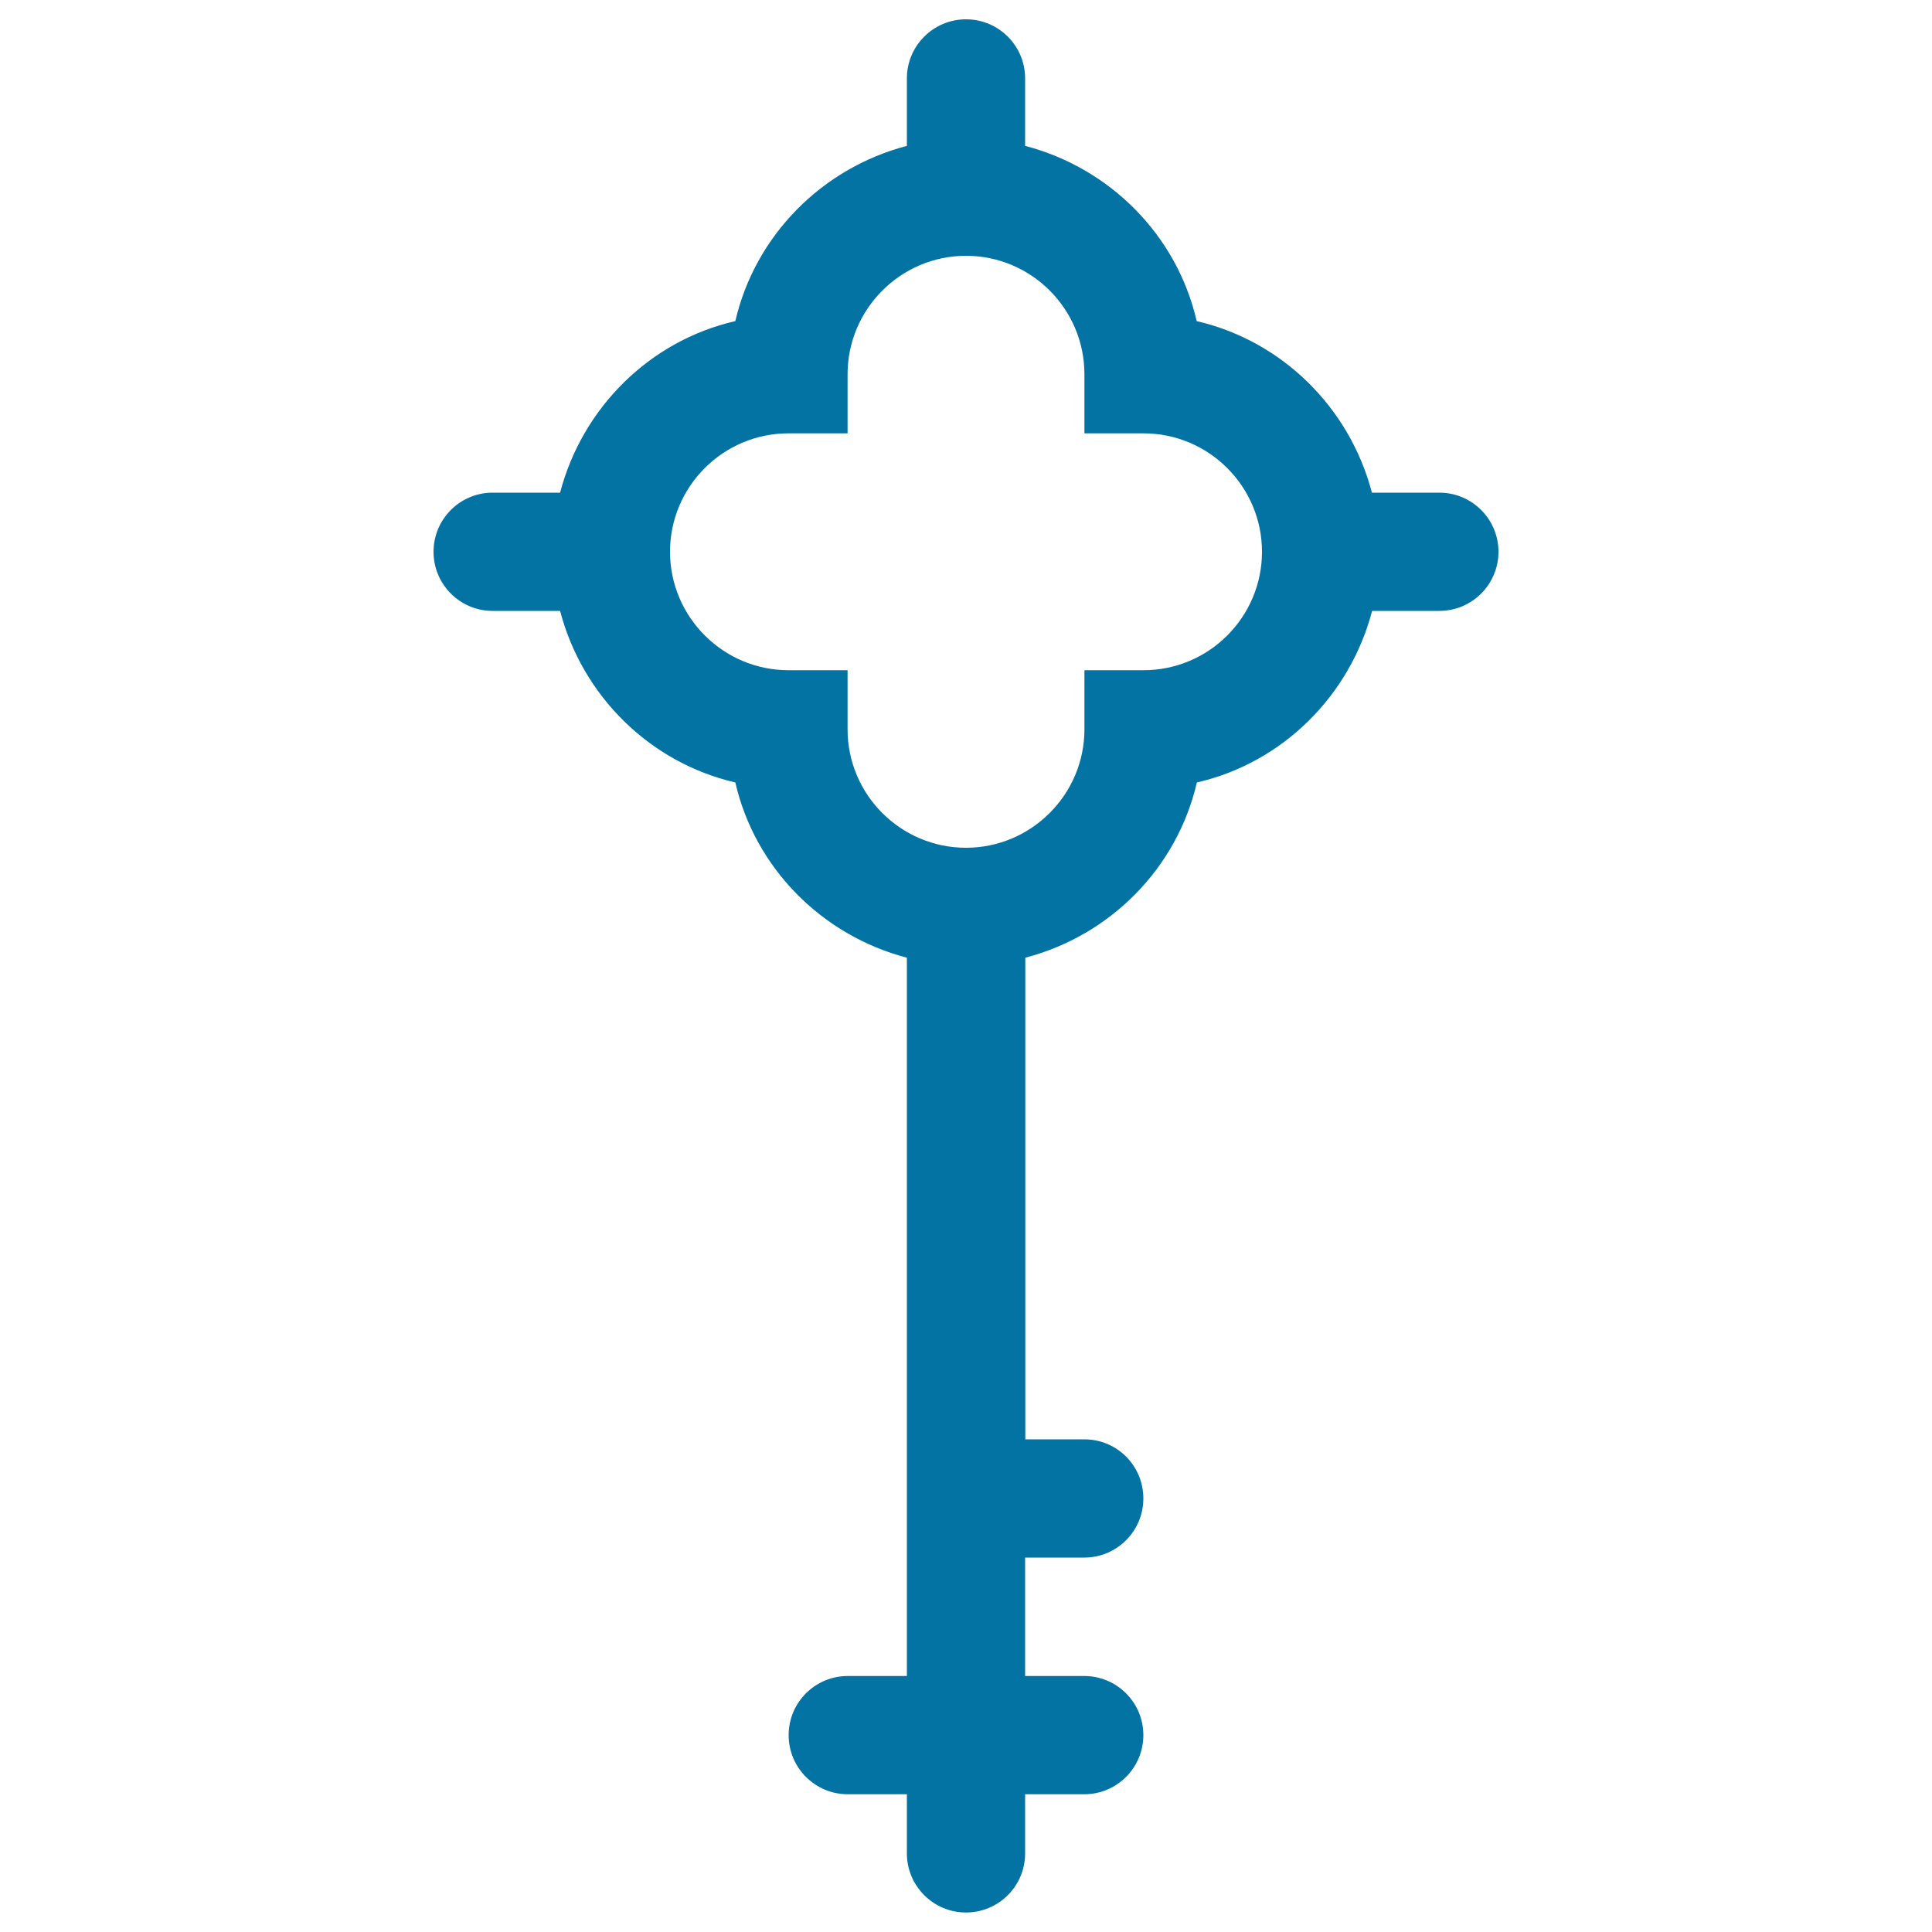
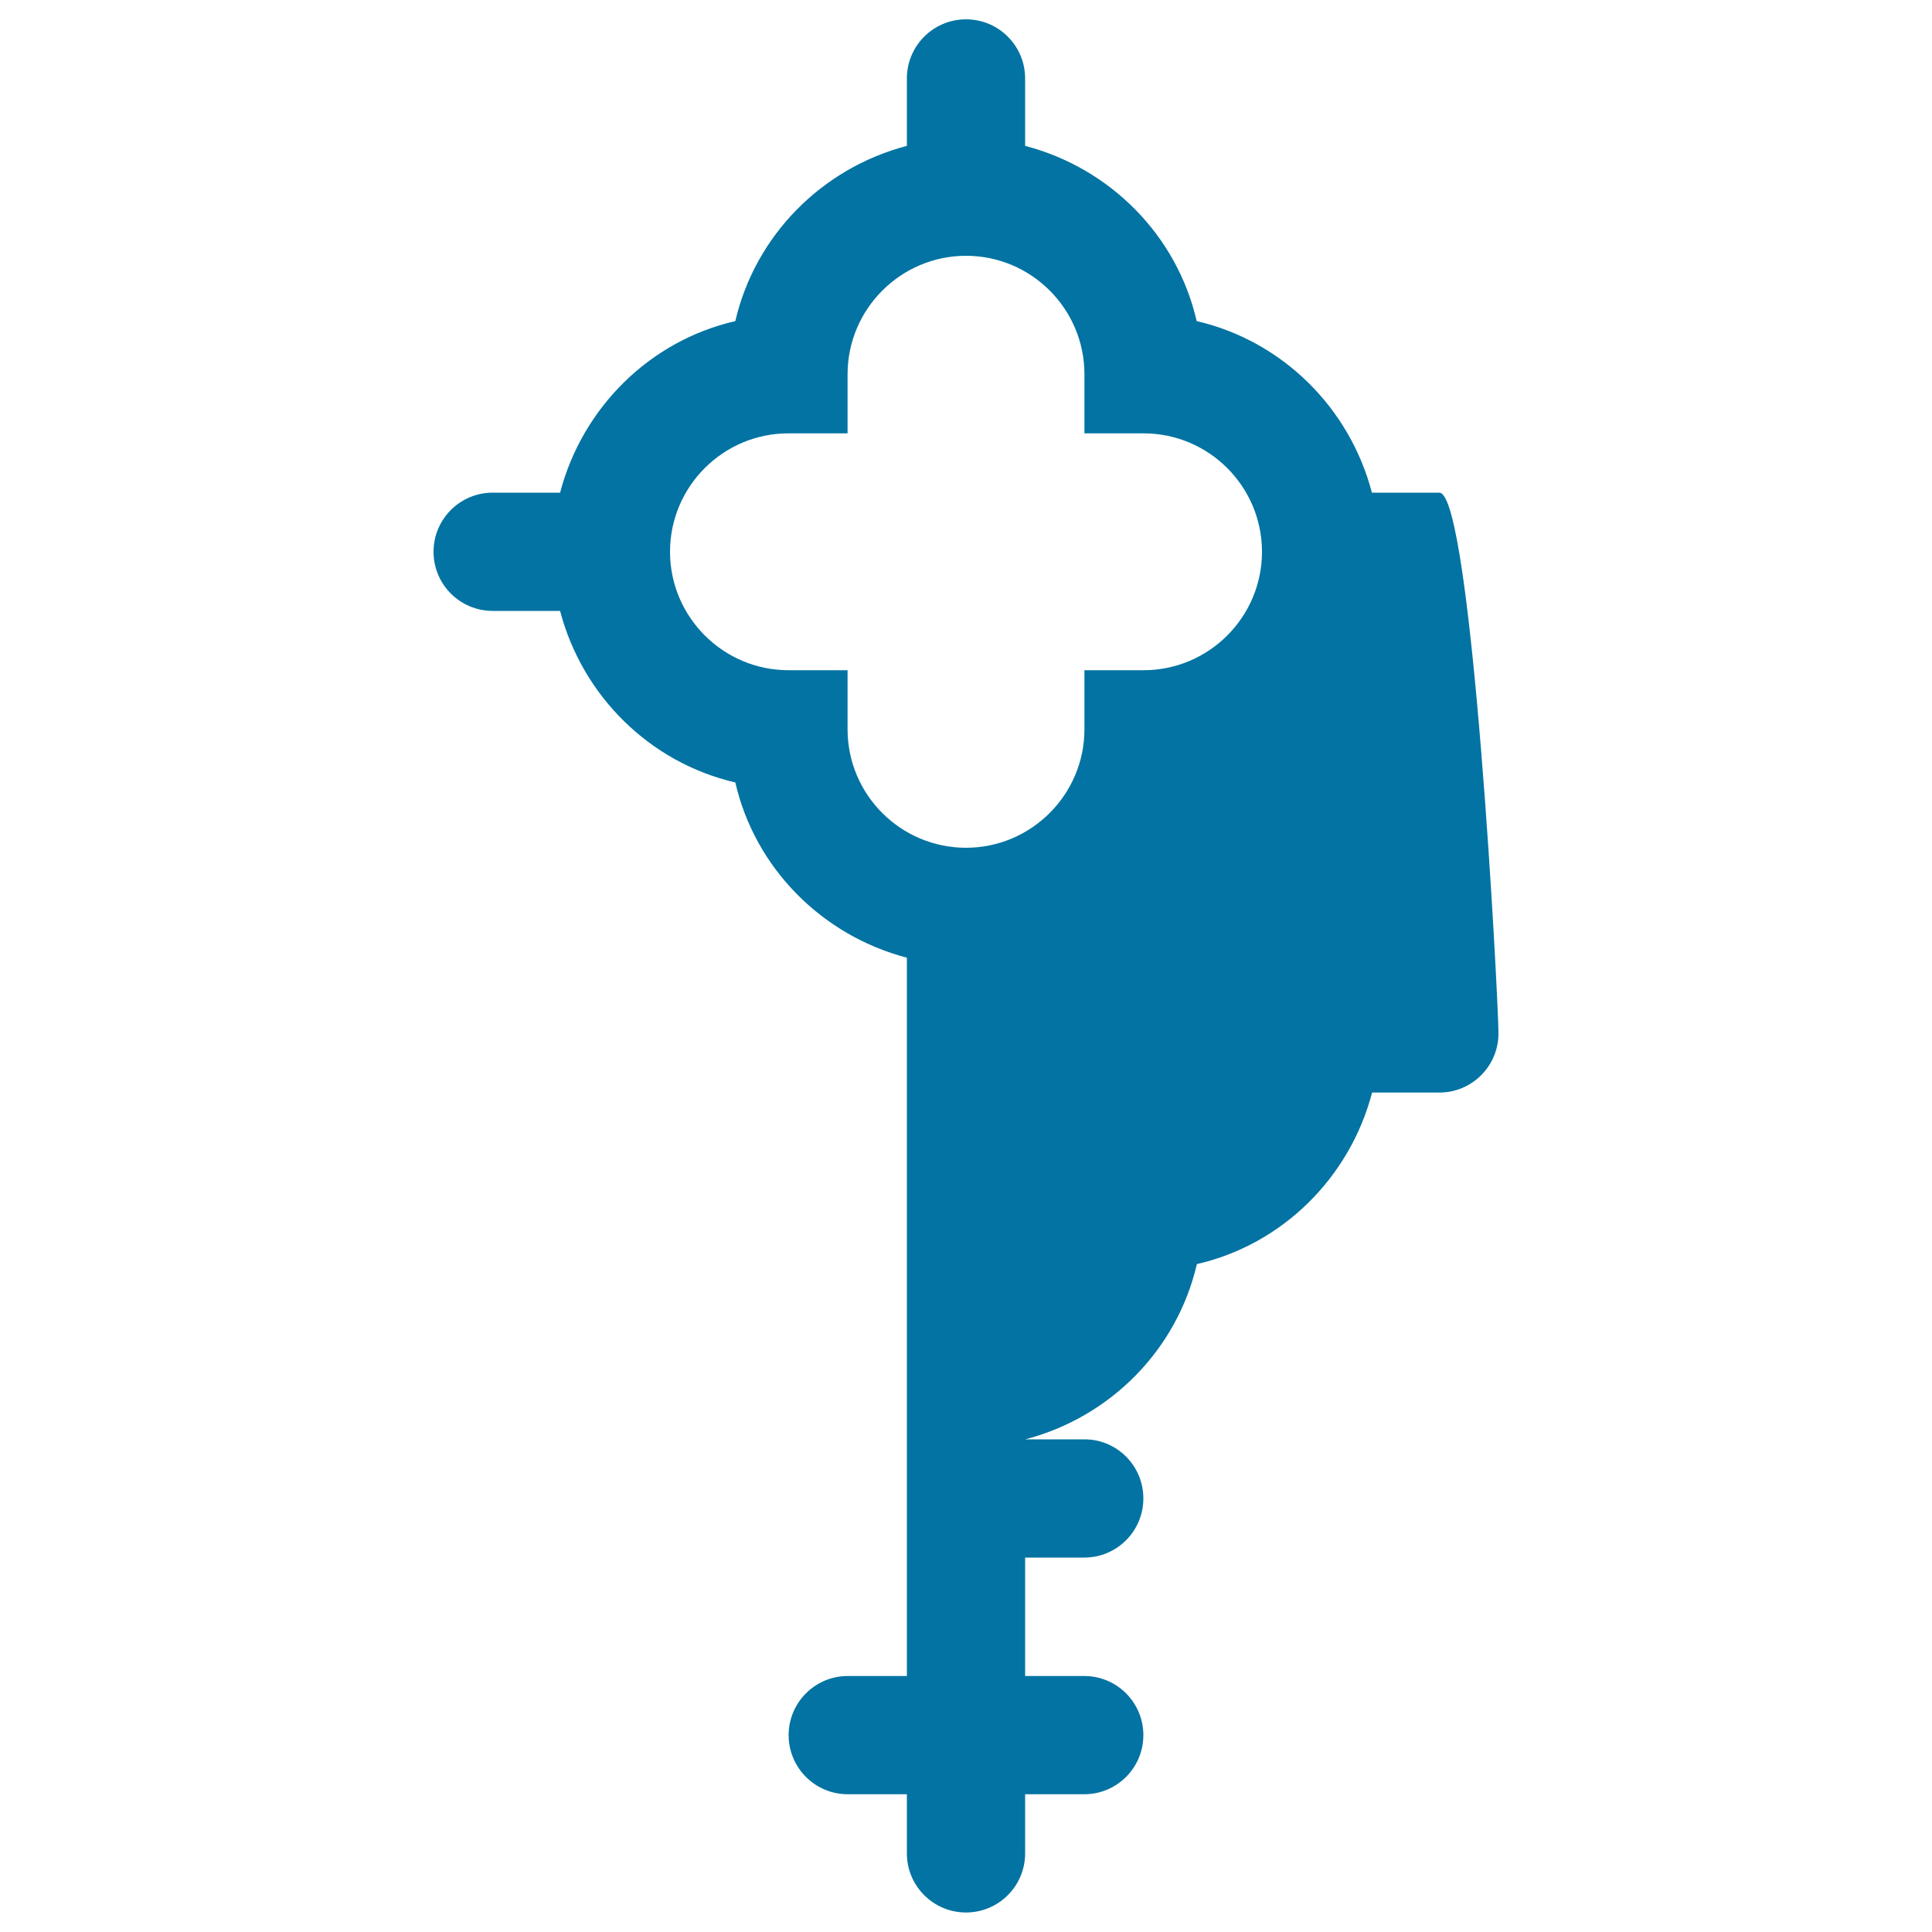
<svg xmlns="http://www.w3.org/2000/svg" viewBox="0 0 1000 1000" style="fill:#0273a2">
  <title>Vintage Key SVG icon</title>
  <g>
-     <path d="M745,255h-34.9c-11.5-43.9-46.3-78.5-90.7-88.8c-10.2-44.4-44.8-79.2-88.8-90.7V40.6c0-16.9-13.7-30.6-30.6-30.6c-16.9,0-30.6,13.7-30.6,30.6v34.9c-43.9,11.5-78.5,46.3-88.8,90.7c-44.4,10.2-79.2,44.9-90.7,88.8H255c-16.9,0-30.6,13.7-30.6,30.6s13.7,30.6,30.6,30.6h34.9c11.5,43.9,46.3,78.5,90.7,88.8c10.2,44.4,44.9,79.2,88.8,90.7v371.8h-30.6c-16.9,0-30.6,13.7-30.6,30.6s13.7,30.6,30.6,30.6h30.6v30.6c0,16.9,13.7,30.6,30.6,30.6c16.9,0,30.6-13.7,30.6-30.6v-30.6h30.6c16.9,0,30.6-13.7,30.6-30.6s-13.7-30.6-30.6-30.6h-30.6v-61.3h30.6c16.9,0,30.6-13.7,30.6-30.6S578.2,745,561.3,745h-30.6V495.7c44-11.5,78.5-46.3,88.8-90.7c44.4-10.2,79.2-44.9,90.7-88.8H745c16.9,0,30.6-13.7,30.6-30.6S761.9,255,745,255z M591.9,346.9h-30.6v30.6c0,33.7-27.5,61.3-61.3,61.3s-61.3-27.5-61.3-61.3v-30.6h-30.6c-33.7,0-61.3-27.5-61.3-61.3s27.5-61.3,61.3-61.3h30.6v-30.6c0-33.7,27.5-61.3,61.3-61.3s61.3,27.5,61.3,61.3v30.6h30.6c33.8,0,61.3,27.5,61.3,61.3S625.7,346.9,591.9,346.9z" />
+     <path d="M745,255h-34.9c-11.5-43.9-46.3-78.5-90.7-88.8c-10.2-44.4-44.8-79.2-88.8-90.7V40.6c0-16.9-13.7-30.6-30.6-30.6c-16.9,0-30.6,13.7-30.6,30.6v34.9c-43.9,11.5-78.5,46.3-88.8,90.7c-44.4,10.2-79.2,44.9-90.7,88.8H255c-16.9,0-30.6,13.7-30.6,30.6s13.7,30.6,30.6,30.6h34.9c11.5,43.9,46.3,78.5,90.7,88.8c10.2,44.4,44.9,79.2,88.8,90.7v371.8h-30.6c-16.9,0-30.6,13.7-30.6,30.6s13.7,30.6,30.6,30.6h30.6v30.6c0,16.9,13.7,30.6,30.6,30.6c16.9,0,30.6-13.7,30.6-30.6v-30.6h30.6c16.9,0,30.6-13.7,30.6-30.6s-13.7-30.6-30.6-30.6h-30.6v-61.3h30.6c16.9,0,30.6-13.7,30.6-30.6S578.2,745,561.3,745h-30.6c44-11.5,78.5-46.3,88.8-90.7c44.4-10.2,79.2-44.9,90.7-88.8H745c16.9,0,30.6-13.7,30.6-30.6S761.9,255,745,255z M591.9,346.9h-30.6v30.6c0,33.7-27.5,61.3-61.3,61.3s-61.3-27.5-61.3-61.3v-30.6h-30.6c-33.7,0-61.3-27.5-61.3-61.3s27.5-61.3,61.3-61.3h30.6v-30.6c0-33.7,27.5-61.3,61.3-61.3s61.3,27.5,61.3,61.3v30.6h30.6c33.8,0,61.3,27.5,61.3,61.3S625.7,346.9,591.9,346.9z" />
  </g>
</svg>